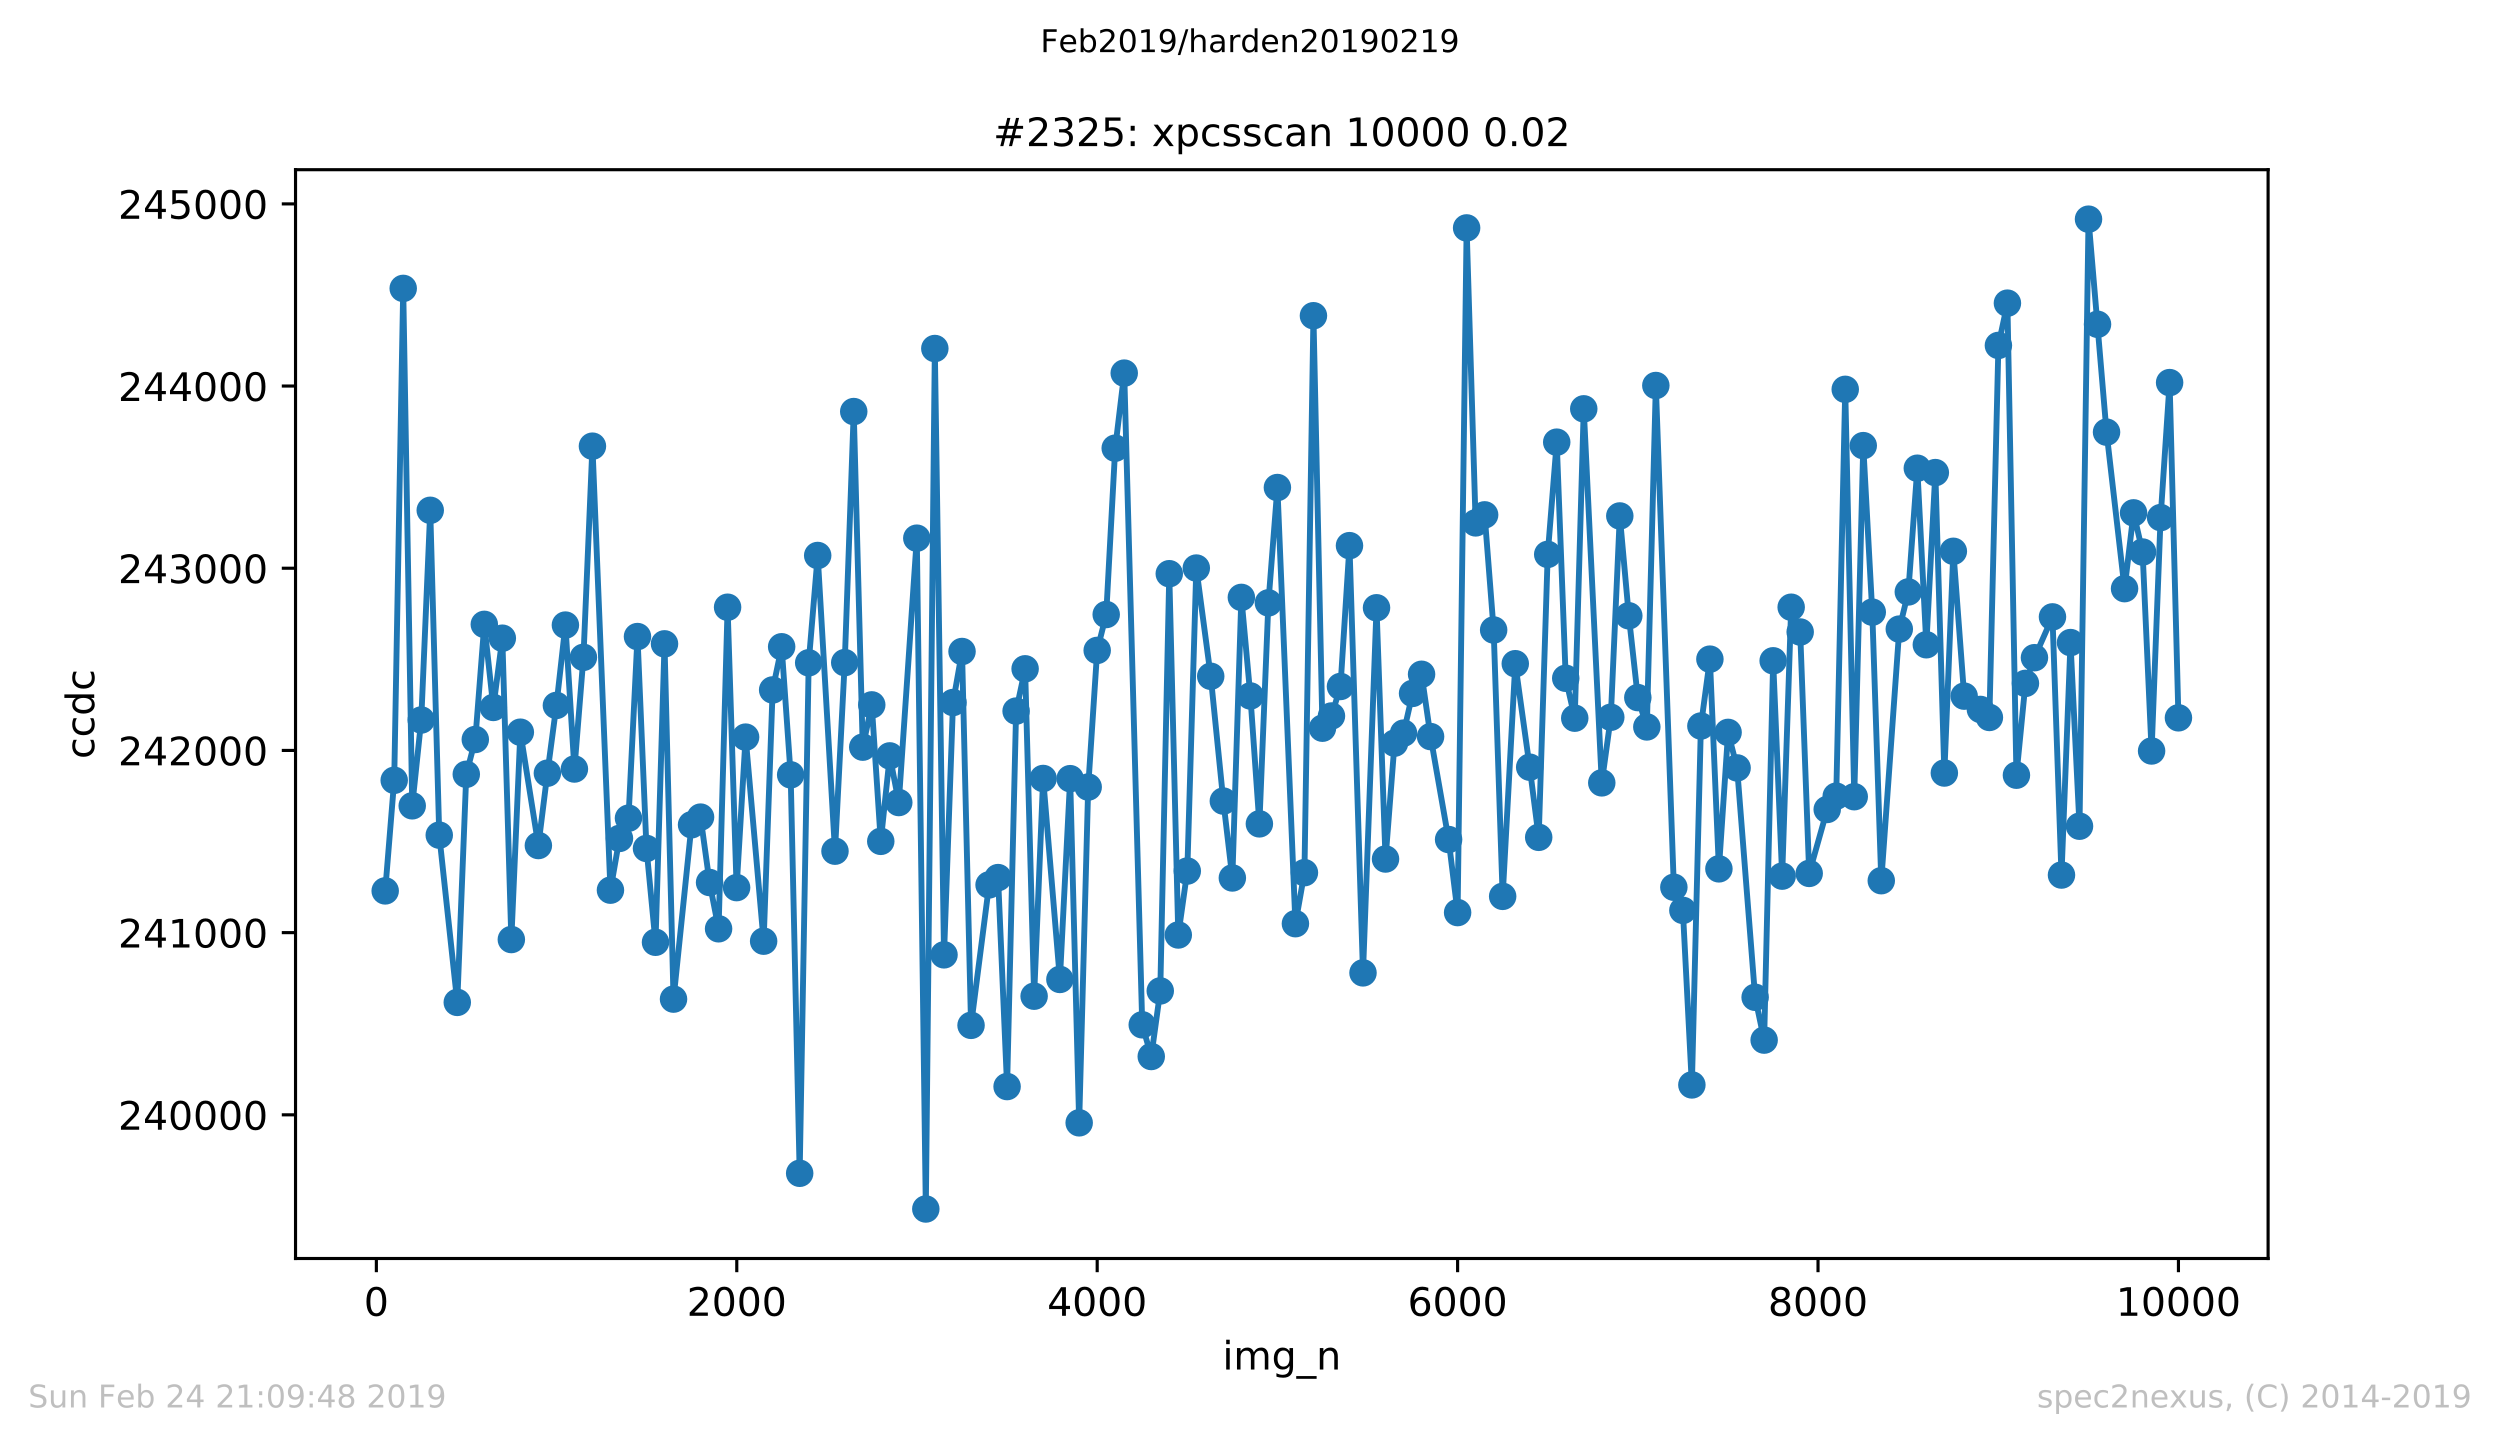
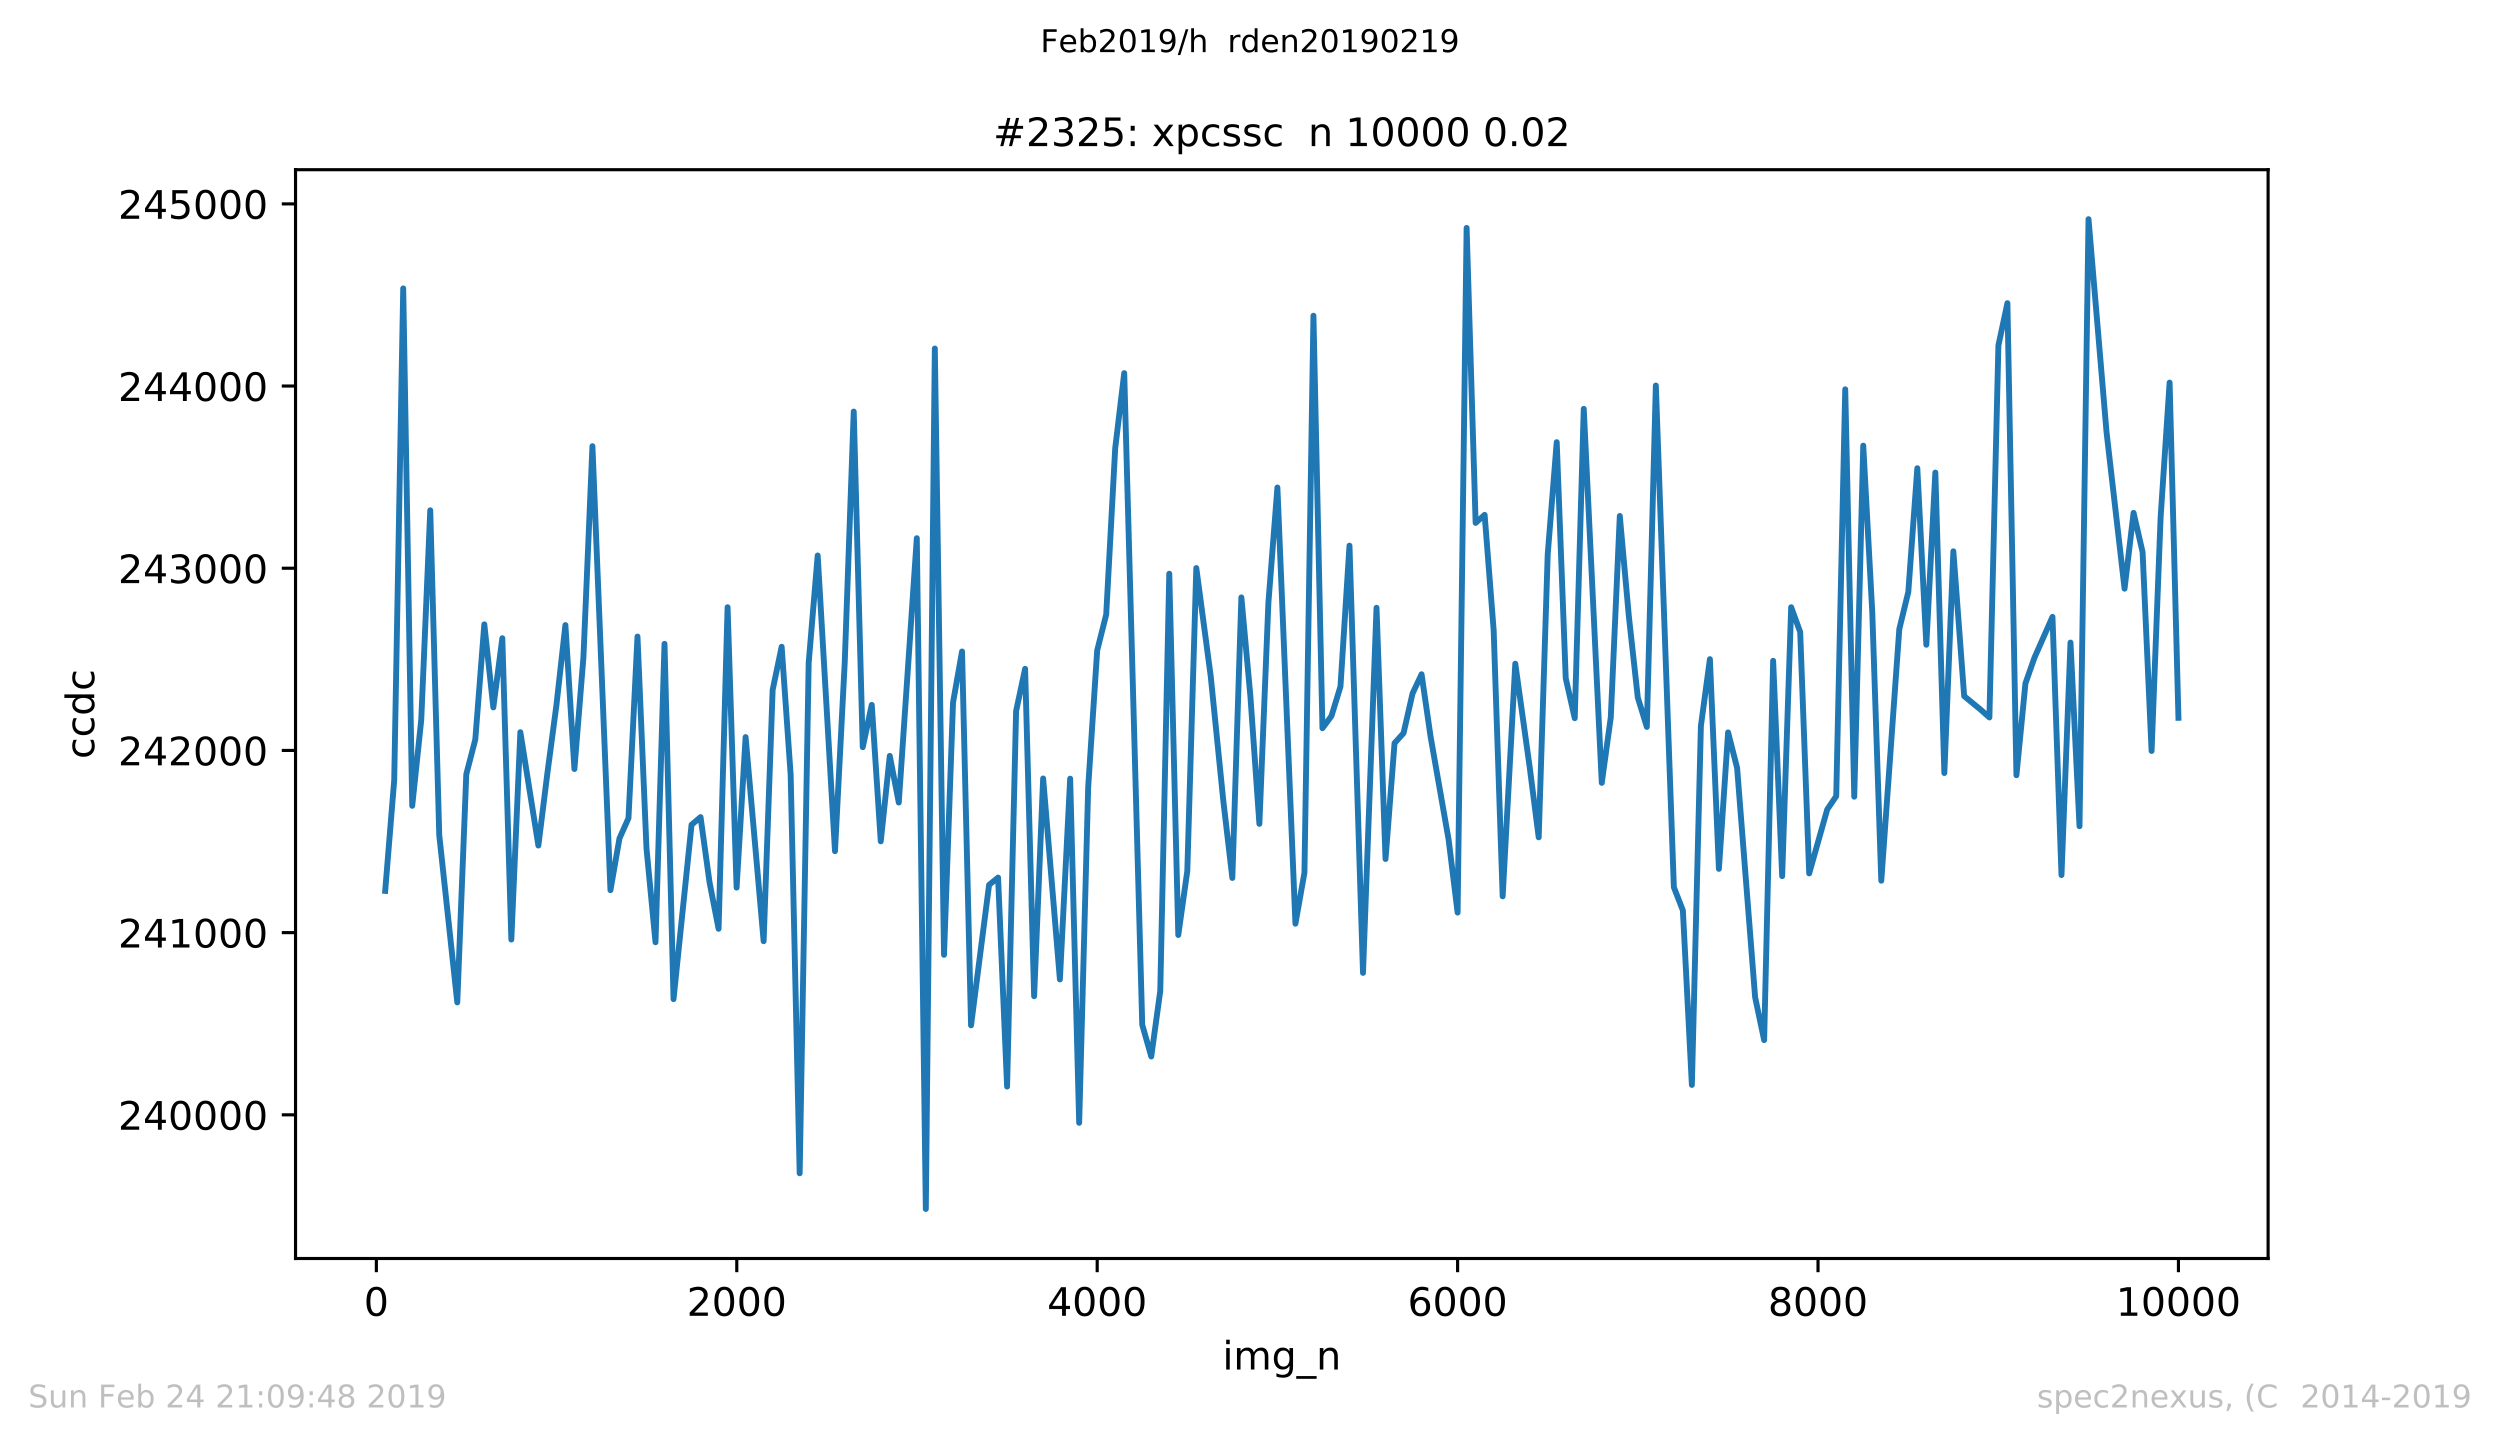
<svg xmlns="http://www.w3.org/2000/svg" xmlns:xlink="http://www.w3.org/1999/xlink" height="367.2pt" version="1.1" viewBox="0 0 636.48 367.2" width="636.48pt">
  <defs>
    <style type="text/css">
*{stroke-linecap:butt;stroke-linejoin:round;white-space:pre;}
  </style>
  </defs>
  <g id="figure_1">
    <g id="patch_1">
      <path d="M 0 367.2  L 636.48 367.2  L 636.48 0  L 0 0  z " style="fill:#ffffff;" />
    </g>
    <g id="axes_1">
      <g id="patch_2">
        <path d="M 75.24 320.4  L 577.44 320.4  L 577.44 43.2  L 75.24 43.2  z " style="fill:#ffffff;" />
      </g>
      <g id="matplotlib.axis_1">
        <g id="xtick_1">
          <g id="line2d_1">
            <defs>
              <path d="M 0 0  L 0 3.5  " id="meed2f59ad3" style="stroke:#000000;stroke-width:0.8;" />
            </defs>
            <g>
              <use style="stroke:#000000;stroke-width:0.8;" x="95.819" xlink:href="#meed2f59ad3" y="320.4" />
            </g>
          </g>
          <g id="text_1">
            <defs>
              <path d="M 31.781 66.406  Q 24.172 66.406 20.328 58.906  Q 16.5 51.422 16.5 36.375  Q 16.5 21.391 20.328 13.891  Q 24.172 6.391 31.781 6.391  Q 39.453 6.391 43.281 13.891  Q 47.125 21.391 47.125 36.375  Q 47.125 51.422 43.281 58.906  Q 39.453 66.406 31.781 66.406  z M 31.781 74.219  Q 44.047 74.219 50.516 64.516  Q 56.984 54.828 56.984 36.375  Q 56.984 17.969 50.516 8.266  Q 44.047 -1.422 31.781 -1.422  Q 19.531 -1.422 13.062 8.266  Q 6.594 17.969 6.594 36.375  Q 6.594 54.828 13.062 64.516  Q 19.531 74.219 31.781 74.219  z " id="DejaVuSans-48" />
            </defs>
            <g transform="translate(92.638 334.998)scale(0.1 -0.1)">
              <use xlink:href="#DejaVuSans-48" />
            </g>
          </g>
        </g>
        <g id="xtick_2">
          <g id="line2d_2">
            <g>
              <use style="stroke:#000000;stroke-width:0.8;" x="187.578" xlink:href="#meed2f59ad3" y="320.4" />
            </g>
          </g>
          <g id="text_2">
            <defs>
              <path d="M 19.188 8.297  L 53.609 8.297  L 53.609 0  L 7.328 0  L 7.328 8.297  Q 12.938 14.109 22.625 23.891  Q 32.328 33.688 34.812 36.531  Q 39.547 41.844 41.422 45.531  Q 43.312 49.219 43.312 52.781  Q 43.312 58.594 39.234 62.25  Q 35.156 65.922 28.609 65.922  Q 23.969 65.922 18.812 64.312  Q 13.672 62.703 7.812 59.422  L 7.812 69.391  Q 13.766 71.781 18.938 73  Q 24.125 74.219 28.422 74.219  Q 39.75 74.219 46.484 68.547  Q 53.219 62.891 53.219 53.422  Q 53.219 48.922 51.531 44.891  Q 49.859 40.875 45.406 35.406  Q 44.188 33.984 37.641 27.219  Q 31.109 20.453 19.188 8.297  z " id="DejaVuSans-50" />
            </defs>
            <g transform="translate(174.853 334.998)scale(0.1 -0.1)">
              <use xlink:href="#DejaVuSans-50" />
              <use x="63.623" xlink:href="#DejaVuSans-48" />
              <use x="127.246" xlink:href="#DejaVuSans-48" />
              <use x="190.869" xlink:href="#DejaVuSans-48" />
            </g>
          </g>
        </g>
        <g id="xtick_3">
          <g id="line2d_3">
            <g>
              <use style="stroke:#000000;stroke-width:0.8;" x="279.337" xlink:href="#meed2f59ad3" y="320.4" />
            </g>
          </g>
          <g id="text_3">
            <defs>
              <path d="M 37.797 64.312  L 12.891 25.391  L 37.797 25.391  z M 35.203 72.906  L 47.609 72.906  L 47.609 25.391  L 58.016 25.391  L 58.016 17.188  L 47.609 17.188  L 47.609 0  L 37.797 0  L 37.797 17.188  L 4.891 17.188  L 4.891 26.703  z " id="DejaVuSans-52" />
            </defs>
            <g transform="translate(266.612 334.998)scale(0.1 -0.1)">
              <use xlink:href="#DejaVuSans-52" />
              <use x="63.623" xlink:href="#DejaVuSans-48" />
              <use x="127.246" xlink:href="#DejaVuSans-48" />
              <use x="190.869" xlink:href="#DejaVuSans-48" />
            </g>
          </g>
        </g>
        <g id="xtick_4">
          <g id="line2d_4">
            <g>
              <use style="stroke:#000000;stroke-width:0.8;" x="371.095" xlink:href="#meed2f59ad3" y="320.4" />
            </g>
          </g>
          <g id="text_4">
            <defs>
              <path d="M 33.016 40.375  Q 26.375 40.375 22.484 35.828  Q 18.609 31.297 18.609 23.391  Q 18.609 15.531 22.484 10.953  Q 26.375 6.391 33.016 6.391  Q 39.656 6.391 43.531 10.953  Q 47.406 15.531 47.406 23.391  Q 47.406 31.297 43.531 35.828  Q 39.656 40.375 33.016 40.375  z M 52.594 71.297  L 52.594 62.312  Q 48.875 64.062 45.094 64.984  Q 41.312 65.922 37.594 65.922  Q 27.828 65.922 22.672 59.328  Q 17.531 52.734 16.797 39.406  Q 19.672 43.656 24.016 45.922  Q 28.375 48.188 33.594 48.188  Q 44.578 48.188 50.953 41.516  Q 57.328 34.859 57.328 23.391  Q 57.328 12.156 50.688 5.359  Q 44.047 -1.422 33.016 -1.422  Q 20.359 -1.422 13.672 8.266  Q 6.984 17.969 6.984 36.375  Q 6.984 53.656 15.188 63.938  Q 23.391 74.219 37.203 74.219  Q 40.922 74.219 44.703 73.484  Q 48.484 72.75 52.594 71.297  z " id="DejaVuSans-54" />
            </defs>
            <g transform="translate(358.37 334.998)scale(0.1 -0.1)">
              <use xlink:href="#DejaVuSans-54" />
              <use x="63.623" xlink:href="#DejaVuSans-48" />
              <use x="127.246" xlink:href="#DejaVuSans-48" />
              <use x="190.869" xlink:href="#DejaVuSans-48" />
            </g>
          </g>
        </g>
        <g id="xtick_5">
          <g id="line2d_5">
            <g>
              <use style="stroke:#000000;stroke-width:0.8;" x="462.854" xlink:href="#meed2f59ad3" y="320.4" />
            </g>
          </g>
          <g id="text_5">
            <defs>
              <path d="M 31.781 34.625  Q 24.75 34.625 20.719 30.859  Q 16.703 27.094 16.703 20.516  Q 16.703 13.922 20.719 10.156  Q 24.75 6.391 31.781 6.391  Q 38.812 6.391 42.859 10.172  Q 46.922 13.969 46.922 20.516  Q 46.922 27.094 42.891 30.859  Q 38.875 34.625 31.781 34.625  z M 21.922 38.812  Q 15.578 40.375 12.031 44.719  Q 8.5 49.078 8.5 55.328  Q 8.5 64.062 14.719 69.141  Q 20.953 74.219 31.781 74.219  Q 42.672 74.219 48.875 69.141  Q 55.078 64.062 55.078 55.328  Q 55.078 49.078 51.531 44.719  Q 48 40.375 41.703 38.812  Q 48.828 37.156 52.797 32.312  Q 56.781 27.484 56.781 20.516  Q 56.781 9.906 50.312 4.234  Q 43.844 -1.422 31.781 -1.422  Q 19.734 -1.422 13.25 4.234  Q 6.781 9.906 6.781 20.516  Q 6.781 27.484 10.781 32.312  Q 14.797 37.156 21.922 38.812  z M 18.312 54.391  Q 18.312 48.734 21.844 45.562  Q 25.391 42.391 31.781 42.391  Q 38.141 42.391 41.719 45.562  Q 45.312 48.734 45.312 54.391  Q 45.312 60.062 41.719 63.234  Q 38.141 66.406 31.781 66.406  Q 25.391 66.406 21.844 63.234  Q 18.312 60.062 18.312 54.391  z " id="DejaVuSans-56" />
            </defs>
            <g transform="translate(450.129 334.998)scale(0.1 -0.1)">
              <use xlink:href="#DejaVuSans-56" />
              <use x="63.623" xlink:href="#DejaVuSans-48" />
              <use x="127.246" xlink:href="#DejaVuSans-48" />
              <use x="190.869" xlink:href="#DejaVuSans-48" />
            </g>
          </g>
        </g>
        <g id="xtick_6">
          <g id="line2d_6">
            <g>
              <use style="stroke:#000000;stroke-width:0.8;" x="554.613" xlink:href="#meed2f59ad3" y="320.4" />
            </g>
          </g>
          <g id="text_6">
            <defs>
              <path d="M 12.406 8.297  L 28.516 8.297  L 28.516 63.922  L 10.984 60.406  L 10.984 69.391  L 28.422 72.906  L 38.281 72.906  L 38.281 8.297  L 54.391 8.297  L 54.391 0  L 12.406 0  z " id="DejaVuSans-49" />
            </defs>
            <g transform="translate(538.706 334.998)scale(0.1 -0.1)">
              <use xlink:href="#DejaVuSans-49" />
              <use x="63.623" xlink:href="#DejaVuSans-48" />
              <use x="127.246" xlink:href="#DejaVuSans-48" />
              <use x="190.869" xlink:href="#DejaVuSans-48" />
              <use x="254.492" xlink:href="#DejaVuSans-48" />
            </g>
          </g>
        </g>
        <g id="text_7">
          <defs>
            <path d="M 9.422 54.688  L 18.406 54.688  L 18.406 0  L 9.422 0  z M 9.422 75.984  L 18.406 75.984  L 18.406 64.594  L 9.422 64.594  z " id="DejaVuSans-105" />
            <path d="M 52 44.188  Q 55.375 50.25 60.062 53.125  Q 64.75 56 71.094 56  Q 79.641 56 84.281 50.016  Q 88.922 44.047 88.922 33.016  L 88.922 0  L 79.891 0  L 79.891 32.719  Q 79.891 40.578 77.094 44.375  Q 74.312 48.188 68.609 48.188  Q 61.625 48.188 57.562 43.547  Q 53.516 38.922 53.516 30.906  L 53.516 0  L 44.484 0  L 44.484 32.719  Q 44.484 40.625 41.703 44.406  Q 38.922 48.188 33.109 48.188  Q 26.219 48.188 22.156 43.531  Q 18.109 38.875 18.109 30.906  L 18.109 0  L 9.078 0  L 9.078 54.688  L 18.109 54.688  L 18.109 46.188  Q 21.188 51.219 25.484 53.609  Q 29.781 56 35.688 56  Q 41.656 56 45.828 52.969  Q 50 49.953 52 44.188  z " id="DejaVuSans-109" />
            <path d="M 45.406 27.984  Q 45.406 37.75 41.375 43.109  Q 37.359 48.484 30.078 48.484  Q 22.859 48.484 18.828 43.109  Q 14.797 37.75 14.797 27.984  Q 14.797 18.266 18.828 12.891  Q 22.859 7.516 30.078 7.516  Q 37.359 7.516 41.375 12.891  Q 45.406 18.266 45.406 27.984  z M 54.391 6.781  Q 54.391 -7.172 48.188 -13.984  Q 42 -20.797 29.203 -20.797  Q 24.469 -20.797 20.266 -20.094  Q 16.062 -19.391 12.109 -17.922  L 12.109 -9.188  Q 16.062 -11.328 19.922 -12.344  Q 23.781 -13.375 27.781 -13.375  Q 36.625 -13.375 41.016 -8.766  Q 45.406 -4.156 45.406 5.172  L 45.406 9.625  Q 42.625 4.781 38.281 2.391  Q 33.938 0 27.875 0  Q 17.828 0 11.672 7.656  Q 5.516 15.328 5.516 27.984  Q 5.516 40.672 11.672 48.328  Q 17.828 56 27.875 56  Q 33.938 56 38.281 53.609  Q 42.625 51.219 45.406 46.391  L 45.406 54.688  L 54.391 54.688  z " id="DejaVuSans-103" />
            <path d="M 50.984 -16.609  L 50.984 -23.578  L -0.984 -23.578  L -0.984 -16.609  z " id="DejaVuSans-95" />
            <path d="M 54.891 33.016  L 54.891 0  L 45.906 0  L 45.906 32.719  Q 45.906 40.484 42.875 44.328  Q 39.844 48.188 33.797 48.188  Q 26.516 48.188 22.312 43.547  Q 18.109 38.922 18.109 30.906  L 18.109 0  L 9.078 0  L 9.078 54.688  L 18.109 54.688  L 18.109 46.188  Q 21.344 51.125 25.703 53.562  Q 30.078 56 35.797 56  Q 45.219 56 50.047 50.172  Q 54.891 44.344 54.891 33.016  z " id="DejaVuSans-110" />
          </defs>
          <g transform="translate(311.238 348.677)scale(0.1 -0.1)">
            <use xlink:href="#DejaVuSans-105" />
            <use x="27.783" xlink:href="#DejaVuSans-109" />
            <use x="125.195" xlink:href="#DejaVuSans-103" />
            <use x="188.672" xlink:href="#DejaVuSans-95" />
            <use x="238.672" xlink:href="#DejaVuSans-110" />
          </g>
        </g>
      </g>
      <g id="matplotlib.axis_2">
        <g id="ytick_1">
          <g id="line2d_7">
            <defs>
              <path d="M 0 0  L -3.5 0  " id="m335dbb9a73" style="stroke:#000000;stroke-width:0.8;" />
            </defs>
            <g>
              <use style="stroke:#000000;stroke-width:0.8;" x="75.24" xlink:href="#m335dbb9a73" y="283.82" />
            </g>
          </g>
          <g id="text_8">
            <g transform="translate(30.065 287.619)scale(0.1 -0.1)">
              <use xlink:href="#DejaVuSans-50" />
              <use x="63.623" xlink:href="#DejaVuSans-52" />
              <use x="127.246" xlink:href="#DejaVuSans-48" />
              <use x="190.869" xlink:href="#DejaVuSans-48" />
              <use x="254.492" xlink:href="#DejaVuSans-48" />
              <use x="318.115" xlink:href="#DejaVuSans-48" />
            </g>
          </g>
        </g>
        <g id="ytick_2">
          <g id="line2d_8">
            <g>
              <use style="stroke:#000000;stroke-width:0.8;" x="75.24" xlink:href="#m335dbb9a73" y="237.437" />
            </g>
          </g>
          <g id="text_9">
            <g transform="translate(30.065 241.236)scale(0.1 -0.1)">
              <use xlink:href="#DejaVuSans-50" />
              <use x="63.623" xlink:href="#DejaVuSans-52" />
              <use x="127.246" xlink:href="#DejaVuSans-49" />
              <use x="190.869" xlink:href="#DejaVuSans-48" />
              <use x="254.492" xlink:href="#DejaVuSans-48" />
              <use x="318.115" xlink:href="#DejaVuSans-48" />
            </g>
          </g>
        </g>
        <g id="ytick_3">
          <g id="line2d_9">
            <g>
              <use style="stroke:#000000;stroke-width:0.8;" x="75.24" xlink:href="#m335dbb9a73" y="191.053" />
            </g>
          </g>
          <g id="text_10">
            <g transform="translate(30.065 194.853)scale(0.1 -0.1)">
              <use xlink:href="#DejaVuSans-50" />
              <use x="63.623" xlink:href="#DejaVuSans-52" />
              <use x="127.246" xlink:href="#DejaVuSans-50" />
              <use x="190.869" xlink:href="#DejaVuSans-48" />
              <use x="254.492" xlink:href="#DejaVuSans-48" />
              <use x="318.115" xlink:href="#DejaVuSans-48" />
            </g>
          </g>
        </g>
        <g id="ytick_4">
          <g id="line2d_10">
            <g>
              <use style="stroke:#000000;stroke-width:0.8;" x="75.24" xlink:href="#m335dbb9a73" y="144.67" />
            </g>
          </g>
          <g id="text_11">
            <defs>
              <path d="M 40.578 39.312  Q 47.656 37.797 51.625 33  Q 55.609 28.219 55.609 21.188  Q 55.609 10.406 48.188 4.484  Q 40.766 -1.422 27.094 -1.422  Q 22.516 -1.422 17.656 -0.516  Q 12.797 0.391 7.625 2.203  L 7.625 11.719  Q 11.719 9.328 16.594 8.109  Q 21.484 6.891 26.812 6.891  Q 36.078 6.891 40.938 10.547  Q 45.797 14.203 45.797 21.188  Q 45.797 27.641 41.281 31.266  Q 36.766 34.906 28.719 34.906  L 20.219 34.906  L 20.219 43.016  L 29.109 43.016  Q 36.375 43.016 40.234 45.922  Q 44.094 48.828 44.094 54.297  Q 44.094 59.906 40.109 62.906  Q 36.141 65.922 28.719 65.922  Q 24.656 65.922 20.016 65.031  Q 15.375 64.156 9.812 62.312  L 9.812 71.094  Q 15.438 72.656 20.344 73.438  Q 25.25 74.219 29.594 74.219  Q 40.828 74.219 47.359 69.109  Q 53.906 64.016 53.906 55.328  Q 53.906 49.266 50.438 45.094  Q 46.969 40.922 40.578 39.312  z " id="DejaVuSans-51" />
            </defs>
            <g transform="translate(30.065 148.469)scale(0.1 -0.1)">
              <use xlink:href="#DejaVuSans-50" />
              <use x="63.623" xlink:href="#DejaVuSans-52" />
              <use x="127.246" xlink:href="#DejaVuSans-51" />
              <use x="190.869" xlink:href="#DejaVuSans-48" />
              <use x="254.492" xlink:href="#DejaVuSans-48" />
              <use x="318.115" xlink:href="#DejaVuSans-48" />
            </g>
          </g>
        </g>
        <g id="ytick_5">
          <g id="line2d_11">
            <g>
              <use style="stroke:#000000;stroke-width:0.8;" x="75.24" xlink:href="#m335dbb9a73" y="98.287" />
            </g>
          </g>
          <g id="text_12">
            <g transform="translate(30.065 102.086)scale(0.1 -0.1)">
              <use xlink:href="#DejaVuSans-50" />
              <use x="63.623" xlink:href="#DejaVuSans-52" />
              <use x="127.246" xlink:href="#DejaVuSans-52" />
              <use x="190.869" xlink:href="#DejaVuSans-48" />
              <use x="254.492" xlink:href="#DejaVuSans-48" />
              <use x="318.115" xlink:href="#DejaVuSans-48" />
            </g>
          </g>
        </g>
        <g id="ytick_6">
          <g id="line2d_12">
            <g>
              <use style="stroke:#000000;stroke-width:0.8;" x="75.24" xlink:href="#m335dbb9a73" y="51.904" />
            </g>
          </g>
          <g id="text_13">
            <defs>
              <path d="M 10.797 72.906  L 49.516 72.906  L 49.516 64.594  L 19.828 64.594  L 19.828 46.734  Q 21.969 47.469 24.109 47.828  Q 26.266 48.188 28.422 48.188  Q 40.625 48.188 47.75 41.5  Q 54.891 34.812 54.891 23.391  Q 54.891 11.625 47.562 5.094  Q 40.234 -1.422 26.906 -1.422  Q 22.312 -1.422 17.547 -0.641  Q 12.797 0.141 7.719 1.703  L 7.719 11.625  Q 12.109 9.234 16.797 8.062  Q 21.484 6.891 26.703 6.891  Q 35.156 6.891 40.078 11.328  Q 45.016 15.766 45.016 23.391  Q 45.016 31 40.078 35.438  Q 35.156 39.891 26.703 39.891  Q 22.75 39.891 18.812 39.016  Q 14.891 38.141 10.797 36.281  z " id="DejaVuSans-53" />
            </defs>
            <g transform="translate(30.065 55.703)scale(0.1 -0.1)">
              <use xlink:href="#DejaVuSans-50" />
              <use x="63.623" xlink:href="#DejaVuSans-52" />
              <use x="127.246" xlink:href="#DejaVuSans-53" />
              <use x="190.869" xlink:href="#DejaVuSans-48" />
              <use x="254.492" xlink:href="#DejaVuSans-48" />
              <use x="318.115" xlink:href="#DejaVuSans-48" />
            </g>
          </g>
        </g>
        <g id="text_14">
          <defs>
            <path d="M 48.781 52.594  L 48.781 44.188  Q 44.969 46.297 41.141 47.344  Q 37.312 48.391 33.406 48.391  Q 24.656 48.391 19.812 42.844  Q 14.984 37.312 14.984 27.297  Q 14.984 17.281 19.812 11.734  Q 24.656 6.203 33.406 6.203  Q 37.312 6.203 41.141 7.25  Q 44.969 8.297 48.781 10.406  L 48.781 2.094  Q 45.016 0.344 40.984 -0.531  Q 36.969 -1.422 32.422 -1.422  Q 20.062 -1.422 12.781 6.344  Q 5.516 14.109 5.516 27.297  Q 5.516 40.672 12.859 48.328  Q 20.219 56 33.016 56  Q 37.156 56 41.109 55.141  Q 45.062 54.297 48.781 52.594  z " id="DejaVuSans-99" />
            <path d="M 45.406 46.391  L 45.406 75.984  L 54.391 75.984  L 54.391 0  L 45.406 0  L 45.406 8.203  Q 42.578 3.328 38.25 0.953  Q 33.938 -1.422 27.875 -1.422  Q 17.969 -1.422 11.734 6.484  Q 5.516 14.406 5.516 27.297  Q 5.516 40.188 11.734 48.094  Q 17.969 56 27.875 56  Q 33.938 56 38.25 53.625  Q 42.578 51.266 45.406 46.391  z M 14.797 27.297  Q 14.797 17.391 18.875 11.75  Q 22.953 6.109 30.078 6.109  Q 37.203 6.109 41.297 11.75  Q 45.406 17.391 45.406 27.297  Q 45.406 37.203 41.297 42.844  Q 37.203 48.484 30.078 48.484  Q 22.953 48.484 18.875 42.844  Q 14.797 37.203 14.797 27.297  z " id="DejaVuSans-100" />
          </defs>
          <g transform="translate(23.985 193.222)rotate(-90)scale(0.1 -0.1)">
            <use xlink:href="#DejaVuSans-99" />
            <use x="54.98" xlink:href="#DejaVuSans-99" />
            <use x="109.961" xlink:href="#DejaVuSans-100" />
            <use x="173.438" xlink:href="#DejaVuSans-99" />
          </g>
        </g>
      </g>
      <g id="line2d_13">
        <path clip-path="url(#p99d6194a18)" d="M 98.067 226.815  L 100.361 198.66  L 102.655 73.426  L 104.949 205.154  L 107.243 183.307  L 109.537 129.92  L 111.831 212.622  L 116.419 255.201  L 118.713 197.13  L 121.007 188.27  L 123.301 158.956  L 125.595 180.107  L 127.889 162.481  L 130.183 239.199  L 132.477 186.415  L 137.065 215.265  L 139.359 196.851  L 141.653 179.597  L 143.947 159.142  L 146.241 195.785  L 148.535 167.352  L 150.829 113.593  L 155.416 226.629  L 157.71 213.457  L 160.004 208.308  L 162.298 162.064  L 164.592 216.008  L 166.886 239.895  L 169.18 163.919  L 171.474 254.367  L 176.062 209.978  L 178.356 208.03  L 180.65 224.681  L 182.944 236.463  L 185.238 154.596  L 187.532 225.98  L 189.826 187.667  L 194.414 239.617  L 196.708 175.654  L 199.002 164.661  L 201.296 197.269  L 203.59 298.709  L 205.884 168.743  L 208.178 141.423  L 212.582 216.703  L 215.06 168.697  L 217.354 104.781  L 219.648 190.219  L 221.942 179.458  L 224.235 214.199  L 226.529 192.445  L 228.823 204.319  L 233.411 137.017  L 235.705 307.8  L 237.999 88.732  L 240.339 243.095  L 242.633 178.855  L 244.927 165.867  L 247.221 261.046  L 251.809 225.284  L 254.103 223.429  L 256.397 276.63  L 258.691 181.035  L 260.985 170.274  L 263.279 253.624  L 265.573 198.196  L 269.84 249.357  L 272.455 198.243  L 274.749 285.861  L 277.043 200.376  L 279.337 165.589  L 281.631 156.452  L 283.925 114.104  L 286.219 94.994  L 290.806 260.907  L 293.1 268.977  L 295.394 252.279  L 297.688 146.062  L 299.982 238.04  L 302.276 221.759  L 304.57 144.624  L 308.241 172.175  L 311.452 203.948  L 313.746 223.522  L 316.04 152.092  L 318.334 177.185  L 320.628 209.746  L 322.922 153.483  L 325.216 124.122  L 329.804 235.164  L 332.098 222.177  L 334.392 80.383  L 336.686 185.395  L 338.98 182.287  L 341.274 174.773  L 343.568 138.919  L 347.009 247.687  L 350.45 154.735  L 352.744 218.698  L 355.038 189.198  L 357.332 186.647  L 359.625 176.536  L 361.919 171.665  L 364.213 187.528  L 368.801 213.735  L 371.095 232.335  L 373.389 58.026  L 375.683 133.121  L 377.977 131.08  L 380.271 160.394  L 382.565 228.206  L 385.777 168.975  L 389.447 195.321  L 391.741 213.178  L 394.035 141.145  L 396.329 112.573  L 398.623 172.686  L 400.917 182.844  L 403.211 104.085  L 407.799 199.31  L 410.093 182.612  L 412.387 131.358  L 414.681 156.776  L 416.975 177.602  L 419.269 185.07  L 421.563 98.148  L 426.151 225.887  L 428.445 231.778  L 430.738 276.213  L 433.032 184.838  L 435.326 167.815  L 437.62 221.203  L 439.96 186.462  L 442.254 195.506  L 446.842 253.903  L 449.136 264.803  L 451.43 168.233  L 453.724 223.058  L 456.018 154.596  L 458.312 160.904  L 460.606 222.362  L 465.194 206.082  L 467.488 202.696  L 469.782 99.122  L 472.076 202.835  L 474.37 113.454  L 476.664 155.849  L 478.958 224.217  L 483.546 160.162  L 485.84 150.7  L 488.134 119.206  L 490.428 164.151  L 492.721 120.319  L 495.015 196.805  L 497.309 140.357  L 500.062 177.231  L 504.191 180.617  L 506.485 182.658  L 508.779 87.944  L 511.073 77.183  L 513.367 197.362  L 515.661 173.984  L 517.955 167.444  L 522.543 157.055  L 524.837 222.78  L 527.131 163.595  L 529.425 210.349  L 531.719 55.8  L 536.307 110.022  L 540.895 149.865  L 543.189 130.57  L 545.483 140.542  L 547.777 191.193  L 550.071 131.776  L 552.365 97.406  L 554.613 182.751  L 554.613 182.751  " style="fill:none;stroke:#1f77b4;stroke-linecap:square;stroke-width:1.5;" />
        <defs>
-           <path d="M 0 3  C 0.796 3 1.559 2.684 2.121 2.121  C 2.684 1.559 3 0.796 3 0  C 3 -0.796 2.684 -1.559 2.121 -2.121  C 1.559 -2.684 0.796 -3 0 -3  C -0.796 -3 -1.559 -2.684 -2.121 -2.121  C -2.684 -1.559 -3 -0.796 -3 0  C -3 0.796 -2.684 1.559 -2.121 2.121  C -1.559 2.684 -0.796 3 0 3  z " id="m15ba07ec9f" style="stroke:#1f77b4;" />
-         </defs>
+           </defs>
        <g clip-path="url(#p99d6194a18)">
          <use style="fill:#1f77b4;stroke:#1f77b4;" x="98.067" xlink:href="#m15ba07ec9f" y="226.815" />
          <use style="fill:#1f77b4;stroke:#1f77b4;" x="100.361" xlink:href="#m15ba07ec9f" y="198.66" />
          <use style="fill:#1f77b4;stroke:#1f77b4;" x="102.655" xlink:href="#m15ba07ec9f" y="73.426" />
          <use style="fill:#1f77b4;stroke:#1f77b4;" x="104.949" xlink:href="#m15ba07ec9f" y="205.154" />
          <use style="fill:#1f77b4;stroke:#1f77b4;" x="107.243" xlink:href="#m15ba07ec9f" y="183.307" />
          <use style="fill:#1f77b4;stroke:#1f77b4;" x="109.537" xlink:href="#m15ba07ec9f" y="129.92" />
          <use style="fill:#1f77b4;stroke:#1f77b4;" x="111.831" xlink:href="#m15ba07ec9f" y="212.622" />
          <use style="fill:#1f77b4;stroke:#1f77b4;" x="116.419" xlink:href="#m15ba07ec9f" y="255.201" />
          <use style="fill:#1f77b4;stroke:#1f77b4;" x="118.713" xlink:href="#m15ba07ec9f" y="197.13" />
          <use style="fill:#1f77b4;stroke:#1f77b4;" x="121.007" xlink:href="#m15ba07ec9f" y="188.27" />
          <use style="fill:#1f77b4;stroke:#1f77b4;" x="123.301" xlink:href="#m15ba07ec9f" y="158.956" />
          <use style="fill:#1f77b4;stroke:#1f77b4;" x="125.595" xlink:href="#m15ba07ec9f" y="180.107" />
          <use style="fill:#1f77b4;stroke:#1f77b4;" x="127.889" xlink:href="#m15ba07ec9f" y="162.481" />
          <use style="fill:#1f77b4;stroke:#1f77b4;" x="130.183" xlink:href="#m15ba07ec9f" y="239.199" />
          <use style="fill:#1f77b4;stroke:#1f77b4;" x="132.477" xlink:href="#m15ba07ec9f" y="186.415" />
          <use style="fill:#1f77b4;stroke:#1f77b4;" x="137.065" xlink:href="#m15ba07ec9f" y="215.265" />
          <use style="fill:#1f77b4;stroke:#1f77b4;" x="139.359" xlink:href="#m15ba07ec9f" y="196.851" />
          <use style="fill:#1f77b4;stroke:#1f77b4;" x="141.653" xlink:href="#m15ba07ec9f" y="179.597" />
          <use style="fill:#1f77b4;stroke:#1f77b4;" x="143.947" xlink:href="#m15ba07ec9f" y="159.142" />
          <use style="fill:#1f77b4;stroke:#1f77b4;" x="146.241" xlink:href="#m15ba07ec9f" y="195.785" />
          <use style="fill:#1f77b4;stroke:#1f77b4;" x="148.535" xlink:href="#m15ba07ec9f" y="167.352" />
          <use style="fill:#1f77b4;stroke:#1f77b4;" x="150.829" xlink:href="#m15ba07ec9f" y="113.593" />
          <use style="fill:#1f77b4;stroke:#1f77b4;" x="155.416" xlink:href="#m15ba07ec9f" y="226.629" />
          <use style="fill:#1f77b4;stroke:#1f77b4;" x="157.71" xlink:href="#m15ba07ec9f" y="213.457" />
          <use style="fill:#1f77b4;stroke:#1f77b4;" x="160.004" xlink:href="#m15ba07ec9f" y="208.308" />
          <use style="fill:#1f77b4;stroke:#1f77b4;" x="162.298" xlink:href="#m15ba07ec9f" y="162.064" />
          <use style="fill:#1f77b4;stroke:#1f77b4;" x="164.592" xlink:href="#m15ba07ec9f" y="216.008" />
          <use style="fill:#1f77b4;stroke:#1f77b4;" x="166.886" xlink:href="#m15ba07ec9f" y="239.895" />
          <use style="fill:#1f77b4;stroke:#1f77b4;" x="169.18" xlink:href="#m15ba07ec9f" y="163.919" />
          <use style="fill:#1f77b4;stroke:#1f77b4;" x="171.474" xlink:href="#m15ba07ec9f" y="254.367" />
          <use style="fill:#1f77b4;stroke:#1f77b4;" x="176.062" xlink:href="#m15ba07ec9f" y="209.978" />
          <use style="fill:#1f77b4;stroke:#1f77b4;" x="178.356" xlink:href="#m15ba07ec9f" y="208.03" />
          <use style="fill:#1f77b4;stroke:#1f77b4;" x="180.65" xlink:href="#m15ba07ec9f" y="224.681" />
          <use style="fill:#1f77b4;stroke:#1f77b4;" x="182.944" xlink:href="#m15ba07ec9f" y="236.463" />
          <use style="fill:#1f77b4;stroke:#1f77b4;" x="185.238" xlink:href="#m15ba07ec9f" y="154.596" />
          <use style="fill:#1f77b4;stroke:#1f77b4;" x="187.532" xlink:href="#m15ba07ec9f" y="225.98" />
          <use style="fill:#1f77b4;stroke:#1f77b4;" x="189.826" xlink:href="#m15ba07ec9f" y="187.667" />
          <use style="fill:#1f77b4;stroke:#1f77b4;" x="194.414" xlink:href="#m15ba07ec9f" y="239.617" />
          <use style="fill:#1f77b4;stroke:#1f77b4;" x="196.708" xlink:href="#m15ba07ec9f" y="175.654" />
          <use style="fill:#1f77b4;stroke:#1f77b4;" x="199.002" xlink:href="#m15ba07ec9f" y="164.661" />
          <use style="fill:#1f77b4;stroke:#1f77b4;" x="201.296" xlink:href="#m15ba07ec9f" y="197.269" />
          <use style="fill:#1f77b4;stroke:#1f77b4;" x="203.59" xlink:href="#m15ba07ec9f" y="298.709" />
          <use style="fill:#1f77b4;stroke:#1f77b4;" x="205.884" xlink:href="#m15ba07ec9f" y="168.743" />
          <use style="fill:#1f77b4;stroke:#1f77b4;" x="208.178" xlink:href="#m15ba07ec9f" y="141.423" />
          <use style="fill:#1f77b4;stroke:#1f77b4;" x="212.582" xlink:href="#m15ba07ec9f" y="216.703" />
          <use style="fill:#1f77b4;stroke:#1f77b4;" x="215.06" xlink:href="#m15ba07ec9f" y="168.697" />
          <use style="fill:#1f77b4;stroke:#1f77b4;" x="217.354" xlink:href="#m15ba07ec9f" y="104.781" />
          <use style="fill:#1f77b4;stroke:#1f77b4;" x="219.648" xlink:href="#m15ba07ec9f" y="190.219" />
          <use style="fill:#1f77b4;stroke:#1f77b4;" x="221.942" xlink:href="#m15ba07ec9f" y="179.458" />
          <use style="fill:#1f77b4;stroke:#1f77b4;" x="224.235" xlink:href="#m15ba07ec9f" y="214.199" />
          <use style="fill:#1f77b4;stroke:#1f77b4;" x="226.529" xlink:href="#m15ba07ec9f" y="192.445" />
          <use style="fill:#1f77b4;stroke:#1f77b4;" x="228.823" xlink:href="#m15ba07ec9f" y="204.319" />
          <use style="fill:#1f77b4;stroke:#1f77b4;" x="233.411" xlink:href="#m15ba07ec9f" y="137.017" />
          <use style="fill:#1f77b4;stroke:#1f77b4;" x="235.705" xlink:href="#m15ba07ec9f" y="307.8" />
          <use style="fill:#1f77b4;stroke:#1f77b4;" x="237.999" xlink:href="#m15ba07ec9f" y="88.732" />
          <use style="fill:#1f77b4;stroke:#1f77b4;" x="240.339" xlink:href="#m15ba07ec9f" y="243.095" />
          <use style="fill:#1f77b4;stroke:#1f77b4;" x="242.633" xlink:href="#m15ba07ec9f" y="178.855" />
          <use style="fill:#1f77b4;stroke:#1f77b4;" x="244.927" xlink:href="#m15ba07ec9f" y="165.867" />
          <use style="fill:#1f77b4;stroke:#1f77b4;" x="247.221" xlink:href="#m15ba07ec9f" y="261.046" />
          <use style="fill:#1f77b4;stroke:#1f77b4;" x="251.809" xlink:href="#m15ba07ec9f" y="225.284" />
          <use style="fill:#1f77b4;stroke:#1f77b4;" x="254.103" xlink:href="#m15ba07ec9f" y="223.429" />
          <use style="fill:#1f77b4;stroke:#1f77b4;" x="256.397" xlink:href="#m15ba07ec9f" y="276.63" />
          <use style="fill:#1f77b4;stroke:#1f77b4;" x="258.691" xlink:href="#m15ba07ec9f" y="181.035" />
          <use style="fill:#1f77b4;stroke:#1f77b4;" x="260.985" xlink:href="#m15ba07ec9f" y="170.274" />
          <use style="fill:#1f77b4;stroke:#1f77b4;" x="263.279" xlink:href="#m15ba07ec9f" y="253.624" />
          <use style="fill:#1f77b4;stroke:#1f77b4;" x="265.573" xlink:href="#m15ba07ec9f" y="198.196" />
          <use style="fill:#1f77b4;stroke:#1f77b4;" x="269.84" xlink:href="#m15ba07ec9f" y="249.357" />
          <use style="fill:#1f77b4;stroke:#1f77b4;" x="272.455" xlink:href="#m15ba07ec9f" y="198.243" />
          <use style="fill:#1f77b4;stroke:#1f77b4;" x="274.749" xlink:href="#m15ba07ec9f" y="285.861" />
          <use style="fill:#1f77b4;stroke:#1f77b4;" x="277.043" xlink:href="#m15ba07ec9f" y="200.376" />
          <use style="fill:#1f77b4;stroke:#1f77b4;" x="279.337" xlink:href="#m15ba07ec9f" y="165.589" />
          <use style="fill:#1f77b4;stroke:#1f77b4;" x="281.631" xlink:href="#m15ba07ec9f" y="156.452" />
          <use style="fill:#1f77b4;stroke:#1f77b4;" x="283.925" xlink:href="#m15ba07ec9f" y="114.104" />
          <use style="fill:#1f77b4;stroke:#1f77b4;" x="286.219" xlink:href="#m15ba07ec9f" y="94.994" />
          <use style="fill:#1f77b4;stroke:#1f77b4;" x="290.806" xlink:href="#m15ba07ec9f" y="260.907" />
          <use style="fill:#1f77b4;stroke:#1f77b4;" x="293.1" xlink:href="#m15ba07ec9f" y="268.977" />
          <use style="fill:#1f77b4;stroke:#1f77b4;" x="295.394" xlink:href="#m15ba07ec9f" y="252.279" />
          <use style="fill:#1f77b4;stroke:#1f77b4;" x="297.688" xlink:href="#m15ba07ec9f" y="146.062" />
          <use style="fill:#1f77b4;stroke:#1f77b4;" x="299.982" xlink:href="#m15ba07ec9f" y="238.04" />
          <use style="fill:#1f77b4;stroke:#1f77b4;" x="302.276" xlink:href="#m15ba07ec9f" y="221.759" />
          <use style="fill:#1f77b4;stroke:#1f77b4;" x="304.57" xlink:href="#m15ba07ec9f" y="144.624" />
          <use style="fill:#1f77b4;stroke:#1f77b4;" x="308.241" xlink:href="#m15ba07ec9f" y="172.175" />
          <use style="fill:#1f77b4;stroke:#1f77b4;" x="311.452" xlink:href="#m15ba07ec9f" y="203.948" />
          <use style="fill:#1f77b4;stroke:#1f77b4;" x="313.746" xlink:href="#m15ba07ec9f" y="223.522" />
          <use style="fill:#1f77b4;stroke:#1f77b4;" x="316.04" xlink:href="#m15ba07ec9f" y="152.092" />
          <use style="fill:#1f77b4;stroke:#1f77b4;" x="318.334" xlink:href="#m15ba07ec9f" y="177.185" />
          <use style="fill:#1f77b4;stroke:#1f77b4;" x="320.628" xlink:href="#m15ba07ec9f" y="209.746" />
          <use style="fill:#1f77b4;stroke:#1f77b4;" x="322.922" xlink:href="#m15ba07ec9f" y="153.483" />
          <use style="fill:#1f77b4;stroke:#1f77b4;" x="325.216" xlink:href="#m15ba07ec9f" y="124.122" />
          <use style="fill:#1f77b4;stroke:#1f77b4;" x="329.804" xlink:href="#m15ba07ec9f" y="235.164" />
          <use style="fill:#1f77b4;stroke:#1f77b4;" x="332.098" xlink:href="#m15ba07ec9f" y="222.177" />
          <use style="fill:#1f77b4;stroke:#1f77b4;" x="334.392" xlink:href="#m15ba07ec9f" y="80.383" />
          <use style="fill:#1f77b4;stroke:#1f77b4;" x="336.686" xlink:href="#m15ba07ec9f" y="185.395" />
          <use style="fill:#1f77b4;stroke:#1f77b4;" x="338.98" xlink:href="#m15ba07ec9f" y="182.287" />
          <use style="fill:#1f77b4;stroke:#1f77b4;" x="341.274" xlink:href="#m15ba07ec9f" y="174.773" />
          <use style="fill:#1f77b4;stroke:#1f77b4;" x="343.568" xlink:href="#m15ba07ec9f" y="138.919" />
          <use style="fill:#1f77b4;stroke:#1f77b4;" x="347.009" xlink:href="#m15ba07ec9f" y="247.687" />
          <use style="fill:#1f77b4;stroke:#1f77b4;" x="350.45" xlink:href="#m15ba07ec9f" y="154.735" />
          <use style="fill:#1f77b4;stroke:#1f77b4;" x="352.744" xlink:href="#m15ba07ec9f" y="218.698" />
          <use style="fill:#1f77b4;stroke:#1f77b4;" x="355.038" xlink:href="#m15ba07ec9f" y="189.198" />
          <use style="fill:#1f77b4;stroke:#1f77b4;" x="357.332" xlink:href="#m15ba07ec9f" y="186.647" />
          <use style="fill:#1f77b4;stroke:#1f77b4;" x="359.625" xlink:href="#m15ba07ec9f" y="176.536" />
          <use style="fill:#1f77b4;stroke:#1f77b4;" x="361.919" xlink:href="#m15ba07ec9f" y="171.665" />
          <use style="fill:#1f77b4;stroke:#1f77b4;" x="364.213" xlink:href="#m15ba07ec9f" y="187.528" />
          <use style="fill:#1f77b4;stroke:#1f77b4;" x="368.801" xlink:href="#m15ba07ec9f" y="213.735" />
          <use style="fill:#1f77b4;stroke:#1f77b4;" x="371.095" xlink:href="#m15ba07ec9f" y="232.335" />
          <use style="fill:#1f77b4;stroke:#1f77b4;" x="373.389" xlink:href="#m15ba07ec9f" y="58.026" />
          <use style="fill:#1f77b4;stroke:#1f77b4;" x="375.683" xlink:href="#m15ba07ec9f" y="133.121" />
          <use style="fill:#1f77b4;stroke:#1f77b4;" x="377.977" xlink:href="#m15ba07ec9f" y="131.08" />
          <use style="fill:#1f77b4;stroke:#1f77b4;" x="380.271" xlink:href="#m15ba07ec9f" y="160.394" />
          <use style="fill:#1f77b4;stroke:#1f77b4;" x="382.565" xlink:href="#m15ba07ec9f" y="228.206" />
          <use style="fill:#1f77b4;stroke:#1f77b4;" x="385.777" xlink:href="#m15ba07ec9f" y="168.975" />
          <use style="fill:#1f77b4;stroke:#1f77b4;" x="389.447" xlink:href="#m15ba07ec9f" y="195.321" />
          <use style="fill:#1f77b4;stroke:#1f77b4;" x="391.741" xlink:href="#m15ba07ec9f" y="213.178" />
          <use style="fill:#1f77b4;stroke:#1f77b4;" x="394.035" xlink:href="#m15ba07ec9f" y="141.145" />
          <use style="fill:#1f77b4;stroke:#1f77b4;" x="396.329" xlink:href="#m15ba07ec9f" y="112.573" />
          <use style="fill:#1f77b4;stroke:#1f77b4;" x="398.623" xlink:href="#m15ba07ec9f" y="172.686" />
          <use style="fill:#1f77b4;stroke:#1f77b4;" x="400.917" xlink:href="#m15ba07ec9f" y="182.844" />
          <use style="fill:#1f77b4;stroke:#1f77b4;" x="403.211" xlink:href="#m15ba07ec9f" y="104.085" />
          <use style="fill:#1f77b4;stroke:#1f77b4;" x="407.799" xlink:href="#m15ba07ec9f" y="199.31" />
          <use style="fill:#1f77b4;stroke:#1f77b4;" x="410.093" xlink:href="#m15ba07ec9f" y="182.612" />
          <use style="fill:#1f77b4;stroke:#1f77b4;" x="412.387" xlink:href="#m15ba07ec9f" y="131.358" />
          <use style="fill:#1f77b4;stroke:#1f77b4;" x="414.681" xlink:href="#m15ba07ec9f" y="156.776" />
          <use style="fill:#1f77b4;stroke:#1f77b4;" x="416.975" xlink:href="#m15ba07ec9f" y="177.602" />
          <use style="fill:#1f77b4;stroke:#1f77b4;" x="419.269" xlink:href="#m15ba07ec9f" y="185.07" />
          <use style="fill:#1f77b4;stroke:#1f77b4;" x="421.563" xlink:href="#m15ba07ec9f" y="98.148" />
          <use style="fill:#1f77b4;stroke:#1f77b4;" x="426.151" xlink:href="#m15ba07ec9f" y="225.887" />
          <use style="fill:#1f77b4;stroke:#1f77b4;" x="428.445" xlink:href="#m15ba07ec9f" y="231.778" />
          <use style="fill:#1f77b4;stroke:#1f77b4;" x="430.738" xlink:href="#m15ba07ec9f" y="276.213" />
          <use style="fill:#1f77b4;stroke:#1f77b4;" x="433.032" xlink:href="#m15ba07ec9f" y="184.838" />
          <use style="fill:#1f77b4;stroke:#1f77b4;" x="435.326" xlink:href="#m15ba07ec9f" y="167.815" />
          <use style="fill:#1f77b4;stroke:#1f77b4;" x="437.62" xlink:href="#m15ba07ec9f" y="221.203" />
          <use style="fill:#1f77b4;stroke:#1f77b4;" x="439.96" xlink:href="#m15ba07ec9f" y="186.462" />
          <use style="fill:#1f77b4;stroke:#1f77b4;" x="442.254" xlink:href="#m15ba07ec9f" y="195.506" />
          <use style="fill:#1f77b4;stroke:#1f77b4;" x="446.842" xlink:href="#m15ba07ec9f" y="253.903" />
          <use style="fill:#1f77b4;stroke:#1f77b4;" x="449.136" xlink:href="#m15ba07ec9f" y="264.803" />
          <use style="fill:#1f77b4;stroke:#1f77b4;" x="451.43" xlink:href="#m15ba07ec9f" y="168.233" />
          <use style="fill:#1f77b4;stroke:#1f77b4;" x="453.724" xlink:href="#m15ba07ec9f" y="223.058" />
          <use style="fill:#1f77b4;stroke:#1f77b4;" x="456.018" xlink:href="#m15ba07ec9f" y="154.596" />
          <use style="fill:#1f77b4;stroke:#1f77b4;" x="458.312" xlink:href="#m15ba07ec9f" y="160.904" />
          <use style="fill:#1f77b4;stroke:#1f77b4;" x="460.606" xlink:href="#m15ba07ec9f" y="222.362" />
          <use style="fill:#1f77b4;stroke:#1f77b4;" x="465.194" xlink:href="#m15ba07ec9f" y="206.082" />
          <use style="fill:#1f77b4;stroke:#1f77b4;" x="467.488" xlink:href="#m15ba07ec9f" y="202.696" />
          <use style="fill:#1f77b4;stroke:#1f77b4;" x="469.782" xlink:href="#m15ba07ec9f" y="99.122" />
          <use style="fill:#1f77b4;stroke:#1f77b4;" x="472.076" xlink:href="#m15ba07ec9f" y="202.835" />
          <use style="fill:#1f77b4;stroke:#1f77b4;" x="474.37" xlink:href="#m15ba07ec9f" y="113.454" />
          <use style="fill:#1f77b4;stroke:#1f77b4;" x="476.664" xlink:href="#m15ba07ec9f" y="155.849" />
          <use style="fill:#1f77b4;stroke:#1f77b4;" x="478.958" xlink:href="#m15ba07ec9f" y="224.217" />
          <use style="fill:#1f77b4;stroke:#1f77b4;" x="483.546" xlink:href="#m15ba07ec9f" y="160.162" />
          <use style="fill:#1f77b4;stroke:#1f77b4;" x="485.84" xlink:href="#m15ba07ec9f" y="150.7" />
          <use style="fill:#1f77b4;stroke:#1f77b4;" x="488.134" xlink:href="#m15ba07ec9f" y="119.206" />
          <use style="fill:#1f77b4;stroke:#1f77b4;" x="490.428" xlink:href="#m15ba07ec9f" y="164.151" />
          <use style="fill:#1f77b4;stroke:#1f77b4;" x="492.721" xlink:href="#m15ba07ec9f" y="120.319" />
          <use style="fill:#1f77b4;stroke:#1f77b4;" x="495.015" xlink:href="#m15ba07ec9f" y="196.805" />
          <use style="fill:#1f77b4;stroke:#1f77b4;" x="497.309" xlink:href="#m15ba07ec9f" y="140.357" />
          <use style="fill:#1f77b4;stroke:#1f77b4;" x="500.062" xlink:href="#m15ba07ec9f" y="177.231" />
          <use style="fill:#1f77b4;stroke:#1f77b4;" x="504.191" xlink:href="#m15ba07ec9f" y="180.617" />
          <use style="fill:#1f77b4;stroke:#1f77b4;" x="506.485" xlink:href="#m15ba07ec9f" y="182.658" />
          <use style="fill:#1f77b4;stroke:#1f77b4;" x="508.779" xlink:href="#m15ba07ec9f" y="87.944" />
          <use style="fill:#1f77b4;stroke:#1f77b4;" x="511.073" xlink:href="#m15ba07ec9f" y="77.183" />
          <use style="fill:#1f77b4;stroke:#1f77b4;" x="513.367" xlink:href="#m15ba07ec9f" y="197.362" />
          <use style="fill:#1f77b4;stroke:#1f77b4;" x="515.661" xlink:href="#m15ba07ec9f" y="173.984" />
          <use style="fill:#1f77b4;stroke:#1f77b4;" x="517.955" xlink:href="#m15ba07ec9f" y="167.444" />
          <use style="fill:#1f77b4;stroke:#1f77b4;" x="522.543" xlink:href="#m15ba07ec9f" y="157.055" />
          <use style="fill:#1f77b4;stroke:#1f77b4;" x="524.837" xlink:href="#m15ba07ec9f" y="222.78" />
          <use style="fill:#1f77b4;stroke:#1f77b4;" x="527.131" xlink:href="#m15ba07ec9f" y="163.595" />
          <use style="fill:#1f77b4;stroke:#1f77b4;" x="529.425" xlink:href="#m15ba07ec9f" y="210.349" />
          <use style="fill:#1f77b4;stroke:#1f77b4;" x="531.719" xlink:href="#m15ba07ec9f" y="55.8" />
          <use style="fill:#1f77b4;stroke:#1f77b4;" x="534.013" xlink:href="#m15ba07ec9f" y="82.563" />
          <use style="fill:#1f77b4;stroke:#1f77b4;" x="536.307" xlink:href="#m15ba07ec9f" y="110.022" />
          <use style="fill:#1f77b4;stroke:#1f77b4;" x="540.895" xlink:href="#m15ba07ec9f" y="149.865" />
          <use style="fill:#1f77b4;stroke:#1f77b4;" x="543.189" xlink:href="#m15ba07ec9f" y="130.57" />
          <use style="fill:#1f77b4;stroke:#1f77b4;" x="545.483" xlink:href="#m15ba07ec9f" y="140.542" />
          <use style="fill:#1f77b4;stroke:#1f77b4;" x="547.777" xlink:href="#m15ba07ec9f" y="191.193" />
          <use style="fill:#1f77b4;stroke:#1f77b4;" x="550.071" xlink:href="#m15ba07ec9f" y="131.776" />
          <use style="fill:#1f77b4;stroke:#1f77b4;" x="552.365" xlink:href="#m15ba07ec9f" y="97.406" />
          <use style="fill:#1f77b4;stroke:#1f77b4;" x="554.613" xlink:href="#m15ba07ec9f" y="182.751" />
        </g>
      </g>
      <g id="patch_3">
        <path d="M 75.24 320.4  L 75.24 43.2  " style="fill:none;stroke:#000000;stroke-linecap:square;stroke-linejoin:miter;stroke-width:0.8;" />
      </g>
      <g id="patch_4">
        <path d="M 577.44 320.4  L 577.44 43.2  " style="fill:none;stroke:#000000;stroke-linecap:square;stroke-linejoin:miter;stroke-width:0.8;" />
      </g>
      <g id="patch_5">
        <path d="M 75.24 320.4  L 577.44 320.4  " style="fill:none;stroke:#000000;stroke-linecap:square;stroke-linejoin:miter;stroke-width:0.8;" />
      </g>
      <g id="patch_6">
        <path d="M 75.24 43.2  L 577.44 43.2  " style="fill:none;stroke:#000000;stroke-linecap:square;stroke-linejoin:miter;stroke-width:0.8;" />
      </g>
      <g id="text_15">
        <defs>
          <path d="M 51.125 44  L 36.922 44  L 32.812 27.688  L 47.125 27.688  z M 43.797 71.781  L 38.719 51.516  L 52.984 51.516  L 58.109 71.781  L 65.922 71.781  L 60.891 51.516  L 76.125 51.516  L 76.125 44  L 58.984 44  L 54.984 27.688  L 70.516 27.688  L 70.516 20.219  L 53.078 20.219  L 48 0  L 40.188 0  L 45.219 20.219  L 30.906 20.219  L 25.875 0  L 18.016 0  L 23.094 20.219  L 7.719 20.219  L 7.719 27.688  L 24.906 27.688  L 29 44  L 13.281 44  L 13.281 51.516  L 30.906 51.516  L 35.891 71.781  z " id="DejaVuSans-35" />
          <path d="M 11.719 12.406  L 22.016 12.406  L 22.016 0  L 11.719 0  z M 11.719 51.703  L 22.016 51.703  L 22.016 39.312  L 11.719 39.312  z " id="DejaVuSans-58" />
          <path id="DejaVuSans-32" />
          <path d="M 54.891 54.688  L 35.109 28.078  L 55.906 0  L 45.312 0  L 29.391 21.484  L 13.484 0  L 2.875 0  L 24.125 28.609  L 4.688 54.688  L 15.281 54.688  L 29.781 35.203  L 44.281 54.688  z " id="DejaVuSans-120" />
          <path d="M 18.109 8.203  L 18.109 -20.797  L 9.078 -20.797  L 9.078 54.688  L 18.109 54.688  L 18.109 46.391  Q 20.953 51.266 25.266 53.625  Q 29.594 56 35.594 56  Q 45.562 56 51.781 48.094  Q 58.016 40.188 58.016 27.297  Q 58.016 14.406 51.781 6.484  Q 45.562 -1.422 35.594 -1.422  Q 29.594 -1.422 25.266 0.953  Q 20.953 3.328 18.109 8.203  z M 48.688 27.297  Q 48.688 37.203 44.609 42.844  Q 40.531 48.484 33.406 48.484  Q 26.266 48.484 22.188 42.844  Q 18.109 37.203 18.109 27.297  Q 18.109 17.391 22.188 11.75  Q 26.266 6.109 33.406 6.109  Q 40.531 6.109 44.609 11.75  Q 48.688 17.391 48.688 27.297  z " id="DejaVuSans-112" />
          <path d="M 44.281 53.078  L 44.281 44.578  Q 40.484 46.531 36.375 47.5  Q 32.281 48.484 27.875 48.484  Q 21.188 48.484 17.844 46.438  Q 14.5 44.391 14.5 40.281  Q 14.5 37.156 16.891 35.375  Q 19.281 33.594 26.516 31.984  L 29.594 31.297  Q 39.156 29.25 43.188 25.516  Q 47.219 21.781 47.219 15.094  Q 47.219 7.469 41.188 3.016  Q 35.156 -1.422 24.609 -1.422  Q 20.219 -1.422 15.453 -0.562  Q 10.688 0.297 5.422 2  L 5.422 11.281  Q 10.406 8.688 15.234 7.391  Q 20.062 6.109 24.812 6.109  Q 31.156 6.109 34.562 8.281  Q 37.984 10.453 37.984 14.406  Q 37.984 18.062 35.516 20.016  Q 33.062 21.969 24.703 23.781  L 21.578 24.516  Q 13.234 26.266 9.516 29.906  Q 5.812 33.547 5.812 39.891  Q 5.812 47.609 11.281 51.797  Q 16.75 56 26.812 56  Q 31.781 56 36.172 55.266  Q 40.578 54.547 44.281 53.078  z " id="DejaVuSans-115" />
-           <path d="M 34.281 27.484  Q 23.391 27.484 19.188 25  Q 14.984 22.516 14.984 16.5  Q 14.984 11.719 18.141 8.906  Q 21.297 6.109 26.703 6.109  Q 34.188 6.109 38.703 11.406  Q 43.219 16.703 43.219 25.484  L 43.219 27.484  z M 52.203 31.203  L 52.203 0  L 43.219 0  L 43.219 8.297  Q 40.141 3.328 35.547 0.953  Q 30.953 -1.422 24.312 -1.422  Q 15.922 -1.422 10.953 3.297  Q 6 8.016 6 15.922  Q 6 25.141 12.172 29.828  Q 18.359 34.516 30.609 34.516  L 43.219 34.516  L 43.219 35.406  Q 43.219 41.609 39.141 45  Q 35.062 48.391 27.688 48.391  Q 23 48.391 18.547 47.266  Q 14.109 46.141 10.016 43.891  L 10.016 52.203  Q 14.938 54.109 19.578 55.047  Q 24.219 56 28.609 56  Q 40.484 56 46.344 49.844  Q 52.203 43.703 52.203 31.203  z " id="DejaVuSans-97" />
          <path d="M 10.688 12.406  L 21 12.406  L 21 0  L 10.688 0  z " id="DejaVuSans-46" />
        </defs>
        <g transform="translate(252.86 37.2)scale(0.1 -0.1)">
          <use xlink:href="#DejaVuSans-35" />
          <use x="83.789" xlink:href="#DejaVuSans-50" />
          <use x="147.412" xlink:href="#DejaVuSans-51" />
          <use x="211.035" xlink:href="#DejaVuSans-50" />
          <use x="274.658" xlink:href="#DejaVuSans-53" />
          <use x="338.281" xlink:href="#DejaVuSans-58" />
          <use x="371.973" xlink:href="#DejaVuSans-32" />
          <use x="403.76" xlink:href="#DejaVuSans-120" />
          <use x="462.939" xlink:href="#DejaVuSans-112" />
          <use x="526.416" xlink:href="#DejaVuSans-99" />
          <use x="581.396" xlink:href="#DejaVuSans-115" />
          <use x="633.496" xlink:href="#DejaVuSans-115" />
          <use x="685.596" xlink:href="#DejaVuSans-99" />
          <use x="740.576" xlink:href="#DejaVuSans-97" />
          <use x="801.855" xlink:href="#DejaVuSans-110" />
          <use x="865.234" xlink:href="#DejaVuSans-32" />
          <use x="897.021" xlink:href="#DejaVuSans-49" />
          <use x="960.645" xlink:href="#DejaVuSans-48" />
          <use x="1024.268" xlink:href="#DejaVuSans-48" />
          <use x="1087.891" xlink:href="#DejaVuSans-48" />
          <use x="1151.514" xlink:href="#DejaVuSans-48" />
          <use x="1215.137" xlink:href="#DejaVuSans-32" />
          <use x="1246.924" xlink:href="#DejaVuSans-48" />
          <use x="1310.547" xlink:href="#DejaVuSans-46" />
          <use x="1342.334" xlink:href="#DejaVuSans-48" />
          <use x="1405.957" xlink:href="#DejaVuSans-50" />
        </g>
      </g>
    </g>
    <g id="text_16">
      <defs>
        <path d="M 9.812 72.906  L 51.703 72.906  L 51.703 64.594  L 19.672 64.594  L 19.672 43.109  L 48.578 43.109  L 48.578 34.812  L 19.672 34.812  L 19.672 0  L 9.812 0  z " id="DejaVuSans-70" />
        <path d="M 56.203 29.594  L 56.203 25.203  L 14.891 25.203  Q 15.484 15.922 20.484 11.062  Q 25.484 6.203 34.422 6.203  Q 39.594 6.203 44.453 7.469  Q 49.312 8.734 54.109 11.281  L 54.109 2.781  Q 49.266 0.734 44.188 -0.344  Q 39.109 -1.422 33.891 -1.422  Q 20.797 -1.422 13.156 6.188  Q 5.516 13.812 5.516 26.812  Q 5.516 40.234 12.766 48.109  Q 20.016 56 32.328 56  Q 43.359 56 49.781 48.891  Q 56.203 41.797 56.203 29.594  z M 47.219 32.234  Q 47.125 39.594 43.094 43.984  Q 39.062 48.391 32.422 48.391  Q 24.906 48.391 20.391 44.141  Q 15.875 39.891 15.188 32.172  z " id="DejaVuSans-101" />
        <path d="M 48.688 27.297  Q 48.688 37.203 44.609 42.844  Q 40.531 48.484 33.406 48.484  Q 26.266 48.484 22.188 42.844  Q 18.109 37.203 18.109 27.297  Q 18.109 17.391 22.188 11.75  Q 26.266 6.109 33.406 6.109  Q 40.531 6.109 44.609 11.75  Q 48.688 17.391 48.688 27.297  z M 18.109 46.391  Q 20.953 51.266 25.266 53.625  Q 29.594 56 35.594 56  Q 45.562 56 51.781 48.094  Q 58.016 40.188 58.016 27.297  Q 58.016 14.406 51.781 6.484  Q 45.562 -1.422 35.594 -1.422  Q 29.594 -1.422 25.266 0.953  Q 20.953 3.328 18.109 8.203  L 18.109 0  L 9.078 0  L 9.078 75.984  L 18.109 75.984  z " id="DejaVuSans-98" />
        <path d="M 10.984 1.516  L 10.984 10.5  Q 14.703 8.734 18.5 7.812  Q 22.312 6.891 25.984 6.891  Q 35.75 6.891 40.891 13.453  Q 46.047 20.016 46.781 33.406  Q 43.953 29.203 39.594 26.953  Q 35.25 24.703 29.984 24.703  Q 19.047 24.703 12.672 31.312  Q 6.297 37.938 6.297 49.422  Q 6.297 60.641 12.938 67.422  Q 19.578 74.219 30.609 74.219  Q 43.266 74.219 49.922 64.516  Q 56.594 54.828 56.594 36.375  Q 56.594 19.141 48.406 8.859  Q 40.234 -1.422 26.422 -1.422  Q 22.703 -1.422 18.891 -0.688  Q 15.094 0.047 10.984 1.516  z M 30.609 32.422  Q 37.25 32.422 41.125 36.953  Q 45.016 41.5 45.016 49.422  Q 45.016 57.281 41.125 61.844  Q 37.25 66.406 30.609 66.406  Q 23.969 66.406 20.094 61.844  Q 16.219 57.281 16.219 49.422  Q 16.219 41.5 20.094 36.953  Q 23.969 32.422 30.609 32.422  z " id="DejaVuSans-57" />
        <path d="M 25.391 72.906  L 33.688 72.906  L 8.297 -9.281  L 0 -9.281  z " id="DejaVuSans-47" />
        <path d="M 54.891 33.016  L 54.891 0  L 45.906 0  L 45.906 32.719  Q 45.906 40.484 42.875 44.328  Q 39.844 48.188 33.797 48.188  Q 26.516 48.188 22.312 43.547  Q 18.109 38.922 18.109 30.906  L 18.109 0  L 9.078 0  L 9.078 75.984  L 18.109 75.984  L 18.109 46.188  Q 21.344 51.125 25.703 53.562  Q 30.078 56 35.797 56  Q 45.219 56 50.047 50.172  Q 54.891 44.344 54.891 33.016  z " id="DejaVuSans-104" />
        <path d="M 41.109 46.297  Q 39.594 47.172 37.812 47.578  Q 36.031 48 33.891 48  Q 26.266 48 22.188 43.047  Q 18.109 38.094 18.109 28.812  L 18.109 0  L 9.078 0  L 9.078 54.688  L 18.109 54.688  L 18.109 46.188  Q 20.953 51.172 25.484 53.578  Q 30.031 56 36.531 56  Q 37.453 56 38.578 55.875  Q 39.703 55.766 41.062 55.516  z " id="DejaVuSans-114" />
      </defs>
      <g transform="translate(264.889 13.279)scale(0.08 -0.08)">
        <use xlink:href="#DejaVuSans-70" />
        <use x="57.441" xlink:href="#DejaVuSans-101" />
        <use x="118.965" xlink:href="#DejaVuSans-98" />
        <use x="182.441" xlink:href="#DejaVuSans-50" />
        <use x="246.064" xlink:href="#DejaVuSans-48" />
        <use x="309.688" xlink:href="#DejaVuSans-49" />
        <use x="373.311" xlink:href="#DejaVuSans-57" />
        <use x="436.934" xlink:href="#DejaVuSans-47" />
        <use x="470.625" xlink:href="#DejaVuSans-104" />
        <use x="534.004" xlink:href="#DejaVuSans-97" />
        <use x="595.283" xlink:href="#DejaVuSans-114" />
        <use x="636.381" xlink:href="#DejaVuSans-100" />
        <use x="699.857" xlink:href="#DejaVuSans-101" />
        <use x="761.381" xlink:href="#DejaVuSans-110" />
        <use x="824.76" xlink:href="#DejaVuSans-50" />
        <use x="888.383" xlink:href="#DejaVuSans-48" />
        <use x="952.006" xlink:href="#DejaVuSans-49" />
        <use x="1015.629" xlink:href="#DejaVuSans-57" />
        <use x="1079.252" xlink:href="#DejaVuSans-48" />
        <use x="1142.875" xlink:href="#DejaVuSans-50" />
        <use x="1206.498" xlink:href="#DejaVuSans-49" />
        <use x="1270.121" xlink:href="#DejaVuSans-57" />
      </g>
    </g>
    <g id="text_17">
      <defs>
        <path d="M 53.516 70.516  L 53.516 60.891  Q 47.906 63.578 42.922 64.891  Q 37.938 66.219 33.297 66.219  Q 25.25 66.219 20.875 63.094  Q 16.5 59.969 16.5 54.203  Q 16.5 49.359 19.406 46.891  Q 22.312 44.438 30.422 42.922  L 36.375 41.703  Q 47.406 39.594 52.656 34.297  Q 57.906 29 57.906 20.125  Q 57.906 9.516 50.797 4.047  Q 43.703 -1.422 29.984 -1.422  Q 24.812 -1.422 18.969 -0.25  Q 13.141 0.922 6.891 3.219  L 6.891 13.375  Q 12.891 10.016 18.656 8.297  Q 24.422 6.594 29.984 6.594  Q 38.422 6.594 43.016 9.906  Q 47.609 13.234 47.609 19.391  Q 47.609 24.75 44.312 27.781  Q 41.016 30.812 33.5 32.328  L 27.484 33.5  Q 16.453 35.688 11.516 40.375  Q 6.594 45.062 6.594 53.422  Q 6.594 63.094 13.406 68.656  Q 20.219 74.219 32.172 74.219  Q 37.312 74.219 42.625 73.281  Q 47.953 72.359 53.516 70.516  z " id="DejaVuSans-83" />
        <path d="M 8.5 21.578  L 8.5 54.688  L 17.484 54.688  L 17.484 21.922  Q 17.484 14.156 20.5 10.266  Q 23.531 6.391 29.594 6.391  Q 36.859 6.391 41.078 11.031  Q 45.312 15.672 45.312 23.688  L 45.312 54.688  L 54.297 54.688  L 54.297 0  L 45.312 0  L 45.312 8.406  Q 42.047 3.422 37.719 1  Q 33.406 -1.422 27.688 -1.422  Q 18.266 -1.422 13.375 4.438  Q 8.5 10.297 8.5 21.578  z M 31.109 56  z " id="DejaVuSans-117" />
      </defs>
      <g style="fill:#808080;opacity:0.5;" transform="translate(7.2 358.336)scale(0.08 -0.08)">
        <use xlink:href="#DejaVuSans-83" />
        <use x="63.477" xlink:href="#DejaVuSans-117" />
        <use x="126.855" xlink:href="#DejaVuSans-110" />
        <use x="190.234" xlink:href="#DejaVuSans-32" />
        <use x="222.021" xlink:href="#DejaVuSans-70" />
        <use x="279.463" xlink:href="#DejaVuSans-101" />
        <use x="340.986" xlink:href="#DejaVuSans-98" />
        <use x="404.463" xlink:href="#DejaVuSans-32" />
        <use x="436.25" xlink:href="#DejaVuSans-50" />
        <use x="499.873" xlink:href="#DejaVuSans-52" />
        <use x="563.496" xlink:href="#DejaVuSans-32" />
        <use x="595.283" xlink:href="#DejaVuSans-50" />
        <use x="658.906" xlink:href="#DejaVuSans-49" />
        <use x="722.529" xlink:href="#DejaVuSans-58" />
        <use x="756.221" xlink:href="#DejaVuSans-48" />
        <use x="819.844" xlink:href="#DejaVuSans-57" />
        <use x="883.467" xlink:href="#DejaVuSans-58" />
        <use x="917.158" xlink:href="#DejaVuSans-52" />
        <use x="980.781" xlink:href="#DejaVuSans-56" />
        <use x="1044.404" xlink:href="#DejaVuSans-32" />
        <use x="1076.191" xlink:href="#DejaVuSans-50" />
        <use x="1139.814" xlink:href="#DejaVuSans-48" />
        <use x="1203.438" xlink:href="#DejaVuSans-49" />
        <use x="1267.061" xlink:href="#DejaVuSans-57" />
      </g>
    </g>
    <g id="text_18">
      <defs>
        <path d="M 11.719 12.406  L 22.016 12.406  L 22.016 4  L 14.016 -11.625  L 7.719 -11.625  L 11.719 4  z " id="DejaVuSans-44" />
        <path d="M 31 75.875  Q 24.469 64.656 21.281 53.656  Q 18.109 42.672 18.109 31.391  Q 18.109 20.125 21.312 9.062  Q 24.516 -2 31 -13.188  L 23.188 -13.188  Q 15.875 -1.703 12.234 9.375  Q 8.594 20.453 8.594 31.391  Q 8.594 42.281 12.203 53.312  Q 15.828 64.359 23.188 75.875  z " id="DejaVuSans-40" />
        <path d="M 64.406 67.281  L 64.406 56.891  Q 59.422 61.531 53.781 63.812  Q 48.141 66.109 41.797 66.109  Q 29.297 66.109 22.656 58.469  Q 16.016 50.828 16.016 36.375  Q 16.016 21.969 22.656 14.328  Q 29.297 6.688 41.797 6.688  Q 48.141 6.688 53.781 8.984  Q 59.422 11.281 64.406 15.922  L 64.406 5.609  Q 59.234 2.094 53.438 0.328  Q 47.656 -1.422 41.219 -1.422  Q 24.656 -1.422 15.125 8.703  Q 5.609 18.844 5.609 36.375  Q 5.609 53.953 15.125 64.078  Q 24.656 74.219 41.219 74.219  Q 47.75 74.219 53.531 72.484  Q 59.328 70.75 64.406 67.281  z " id="DejaVuSans-67" />
-         <path d="M 8.016 75.875  L 15.828 75.875  Q 23.141 64.359 26.781 53.312  Q 30.422 42.281 30.422 31.391  Q 30.422 20.453 26.781 9.375  Q 23.141 -1.703 15.828 -13.188  L 8.016 -13.188  Q 14.5 -2 17.703 9.062  Q 20.906 20.125 20.906 31.391  Q 20.906 42.672 17.703 53.656  Q 14.5 64.656 8.016 75.875  z " id="DejaVuSans-41" />
        <path d="M 4.891 31.391  L 31.203 31.391  L 31.203 23.391  L 4.891 23.391  z " id="DejaVuSans-45" />
      </defs>
      <g style="fill:#808080;opacity:0.5;" transform="translate(518.596 358.336)scale(0.08 -0.08)">
        <use xlink:href="#DejaVuSans-115" />
        <use x="52.1" xlink:href="#DejaVuSans-112" />
        <use x="115.576" xlink:href="#DejaVuSans-101" />
        <use x="177.1" xlink:href="#DejaVuSans-99" />
        <use x="232.08" xlink:href="#DejaVuSans-50" />
        <use x="295.703" xlink:href="#DejaVuSans-110" />
        <use x="359.082" xlink:href="#DejaVuSans-101" />
        <use x="420.59" xlink:href="#DejaVuSans-120" />
        <use x="479.77" xlink:href="#DejaVuSans-117" />
        <use x="543.148" xlink:href="#DejaVuSans-115" />
        <use x="595.248" xlink:href="#DejaVuSans-44" />
        <use x="627.035" xlink:href="#DejaVuSans-32" />
        <use x="658.822" xlink:href="#DejaVuSans-40" />
        <use x="697.836" xlink:href="#DejaVuSans-67" />
        <use x="767.66" xlink:href="#DejaVuSans-41" />
        <use x="806.674" xlink:href="#DejaVuSans-32" />
        <use x="838.461" xlink:href="#DejaVuSans-50" />
        <use x="902.084" xlink:href="#DejaVuSans-48" />
        <use x="965.707" xlink:href="#DejaVuSans-49" />
        <use x="1029.33" xlink:href="#DejaVuSans-52" />
        <use x="1092.953" xlink:href="#DejaVuSans-45" />
        <use x="1129.037" xlink:href="#DejaVuSans-50" />
        <use x="1192.66" xlink:href="#DejaVuSans-48" />
        <use x="1256.283" xlink:href="#DejaVuSans-49" />
        <use x="1319.906" xlink:href="#DejaVuSans-57" />
      </g>
    </g>
  </g>
  <defs>
    <clipPath id="p99d6194a18">
      <rect height="277.2" width="502.2" x="75.24" y="43.2" />
    </clipPath>
  </defs>
</svg>